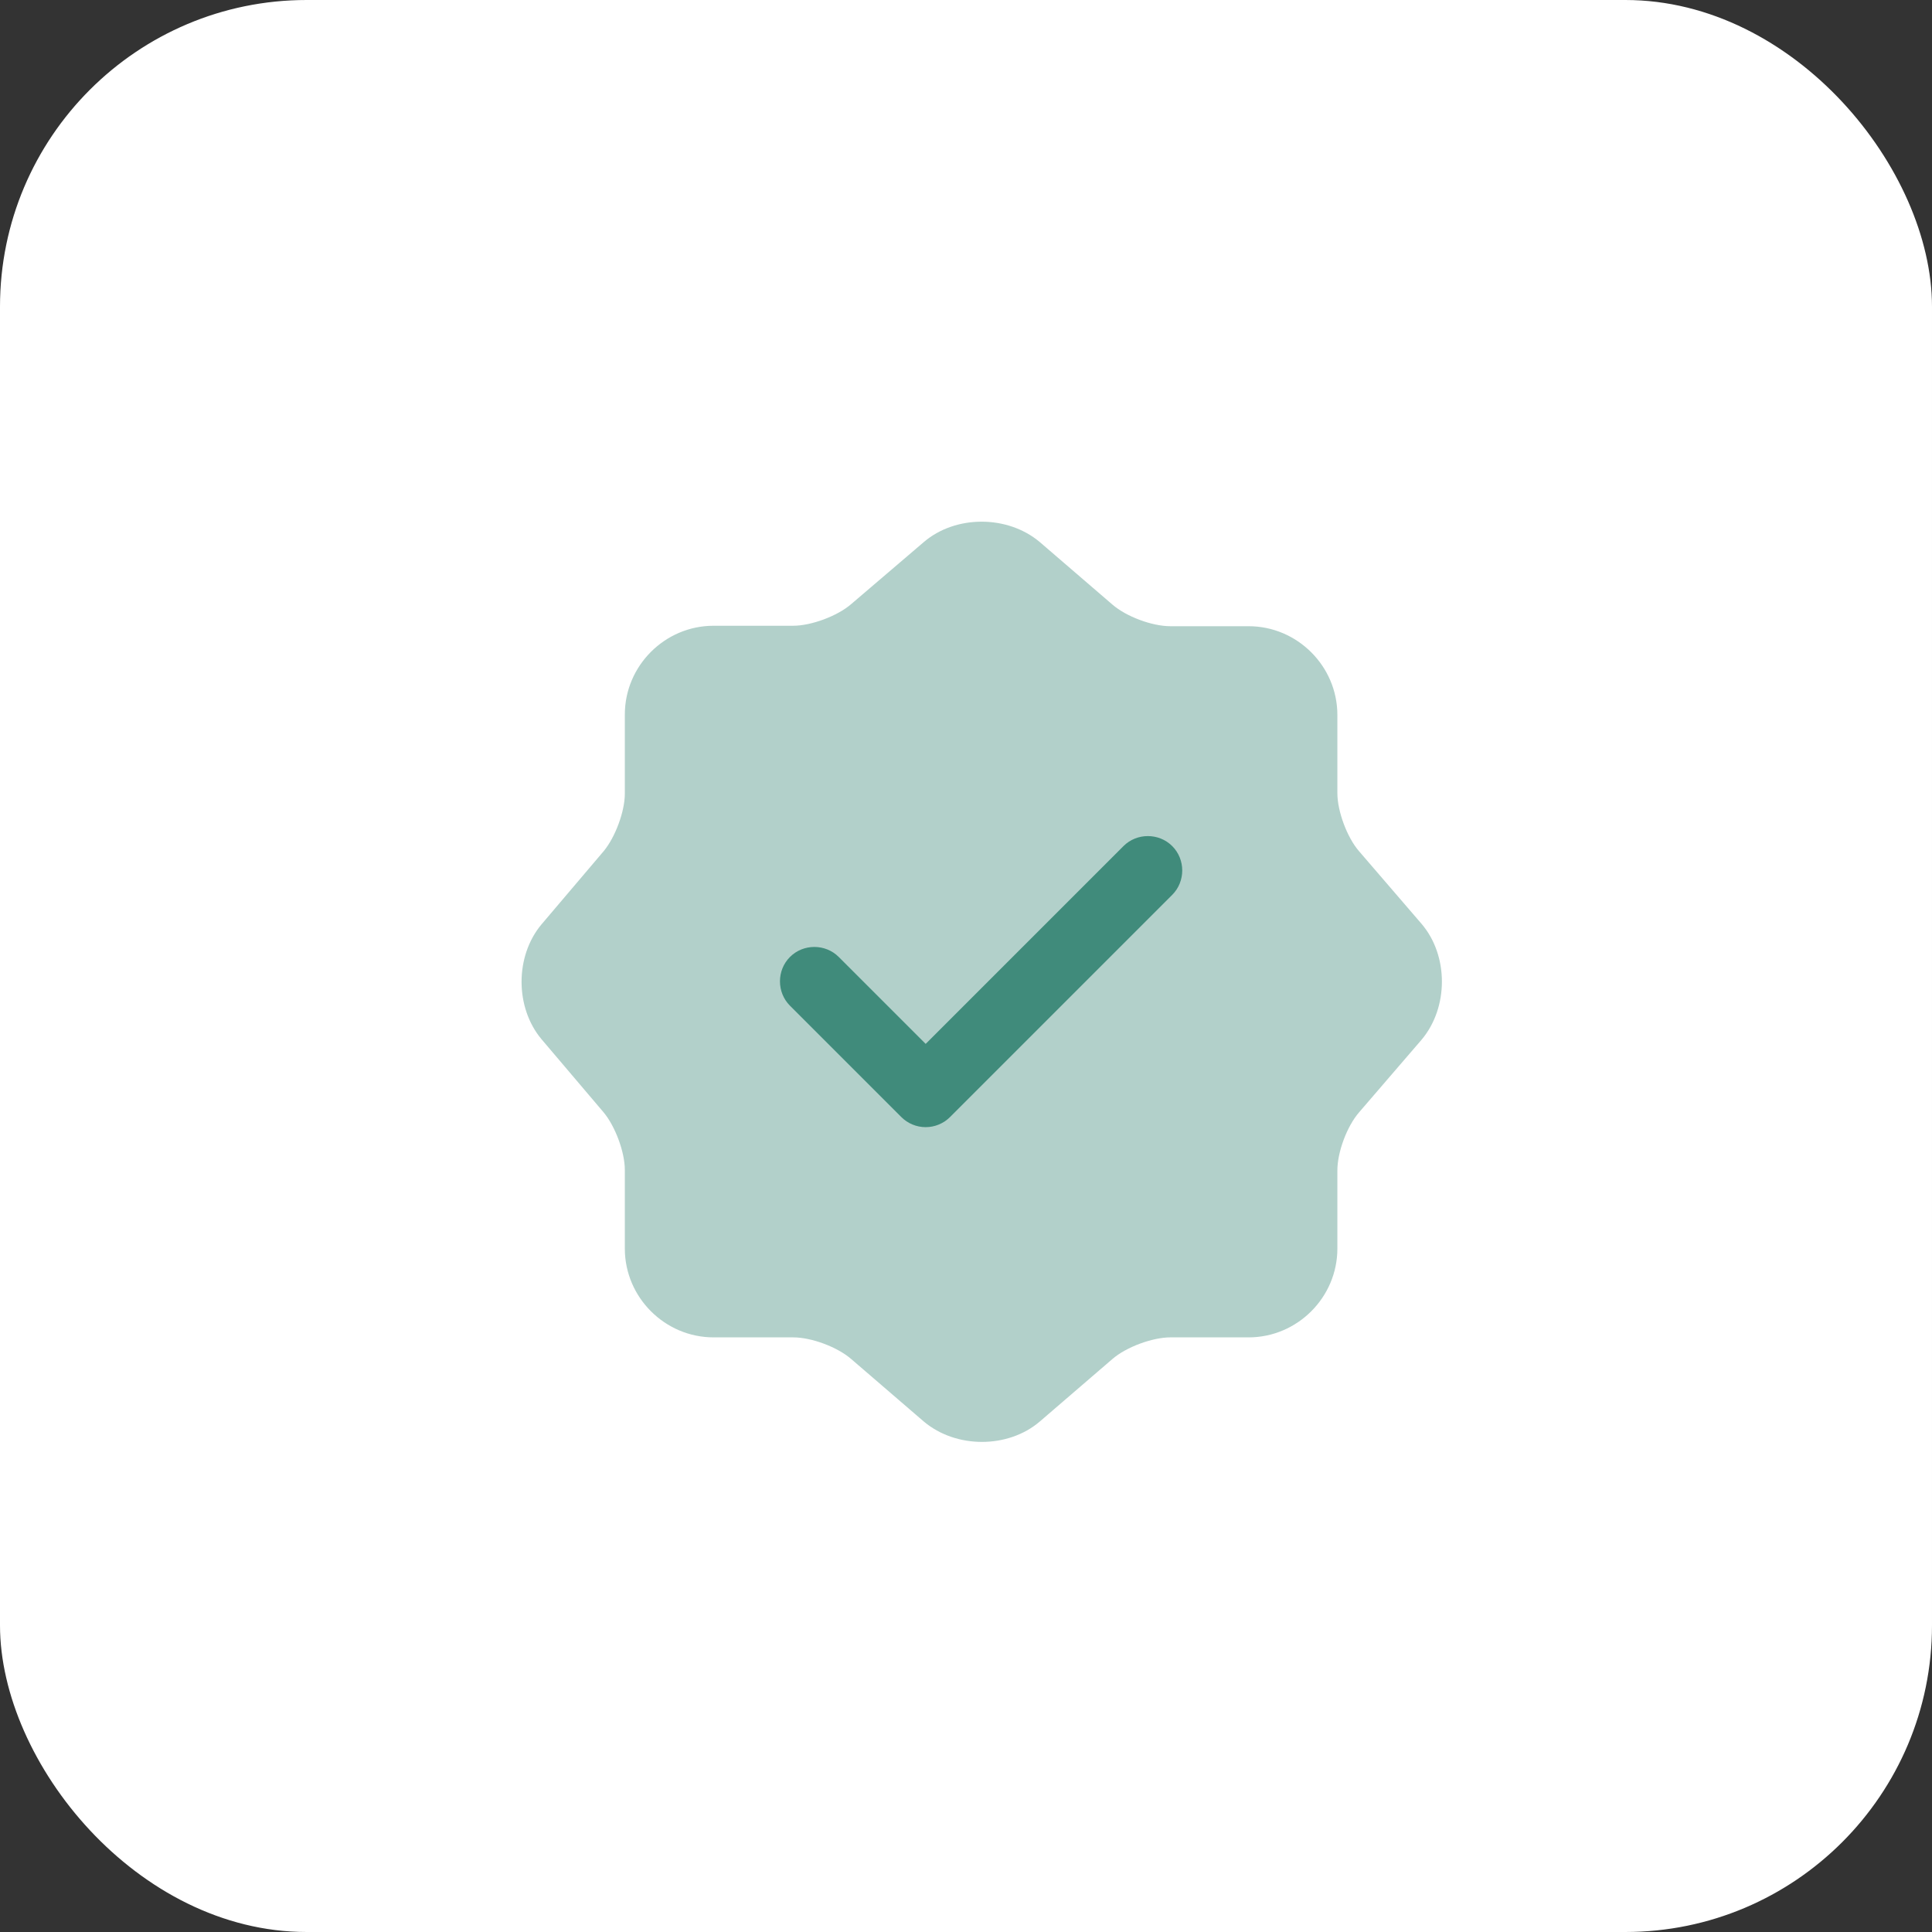
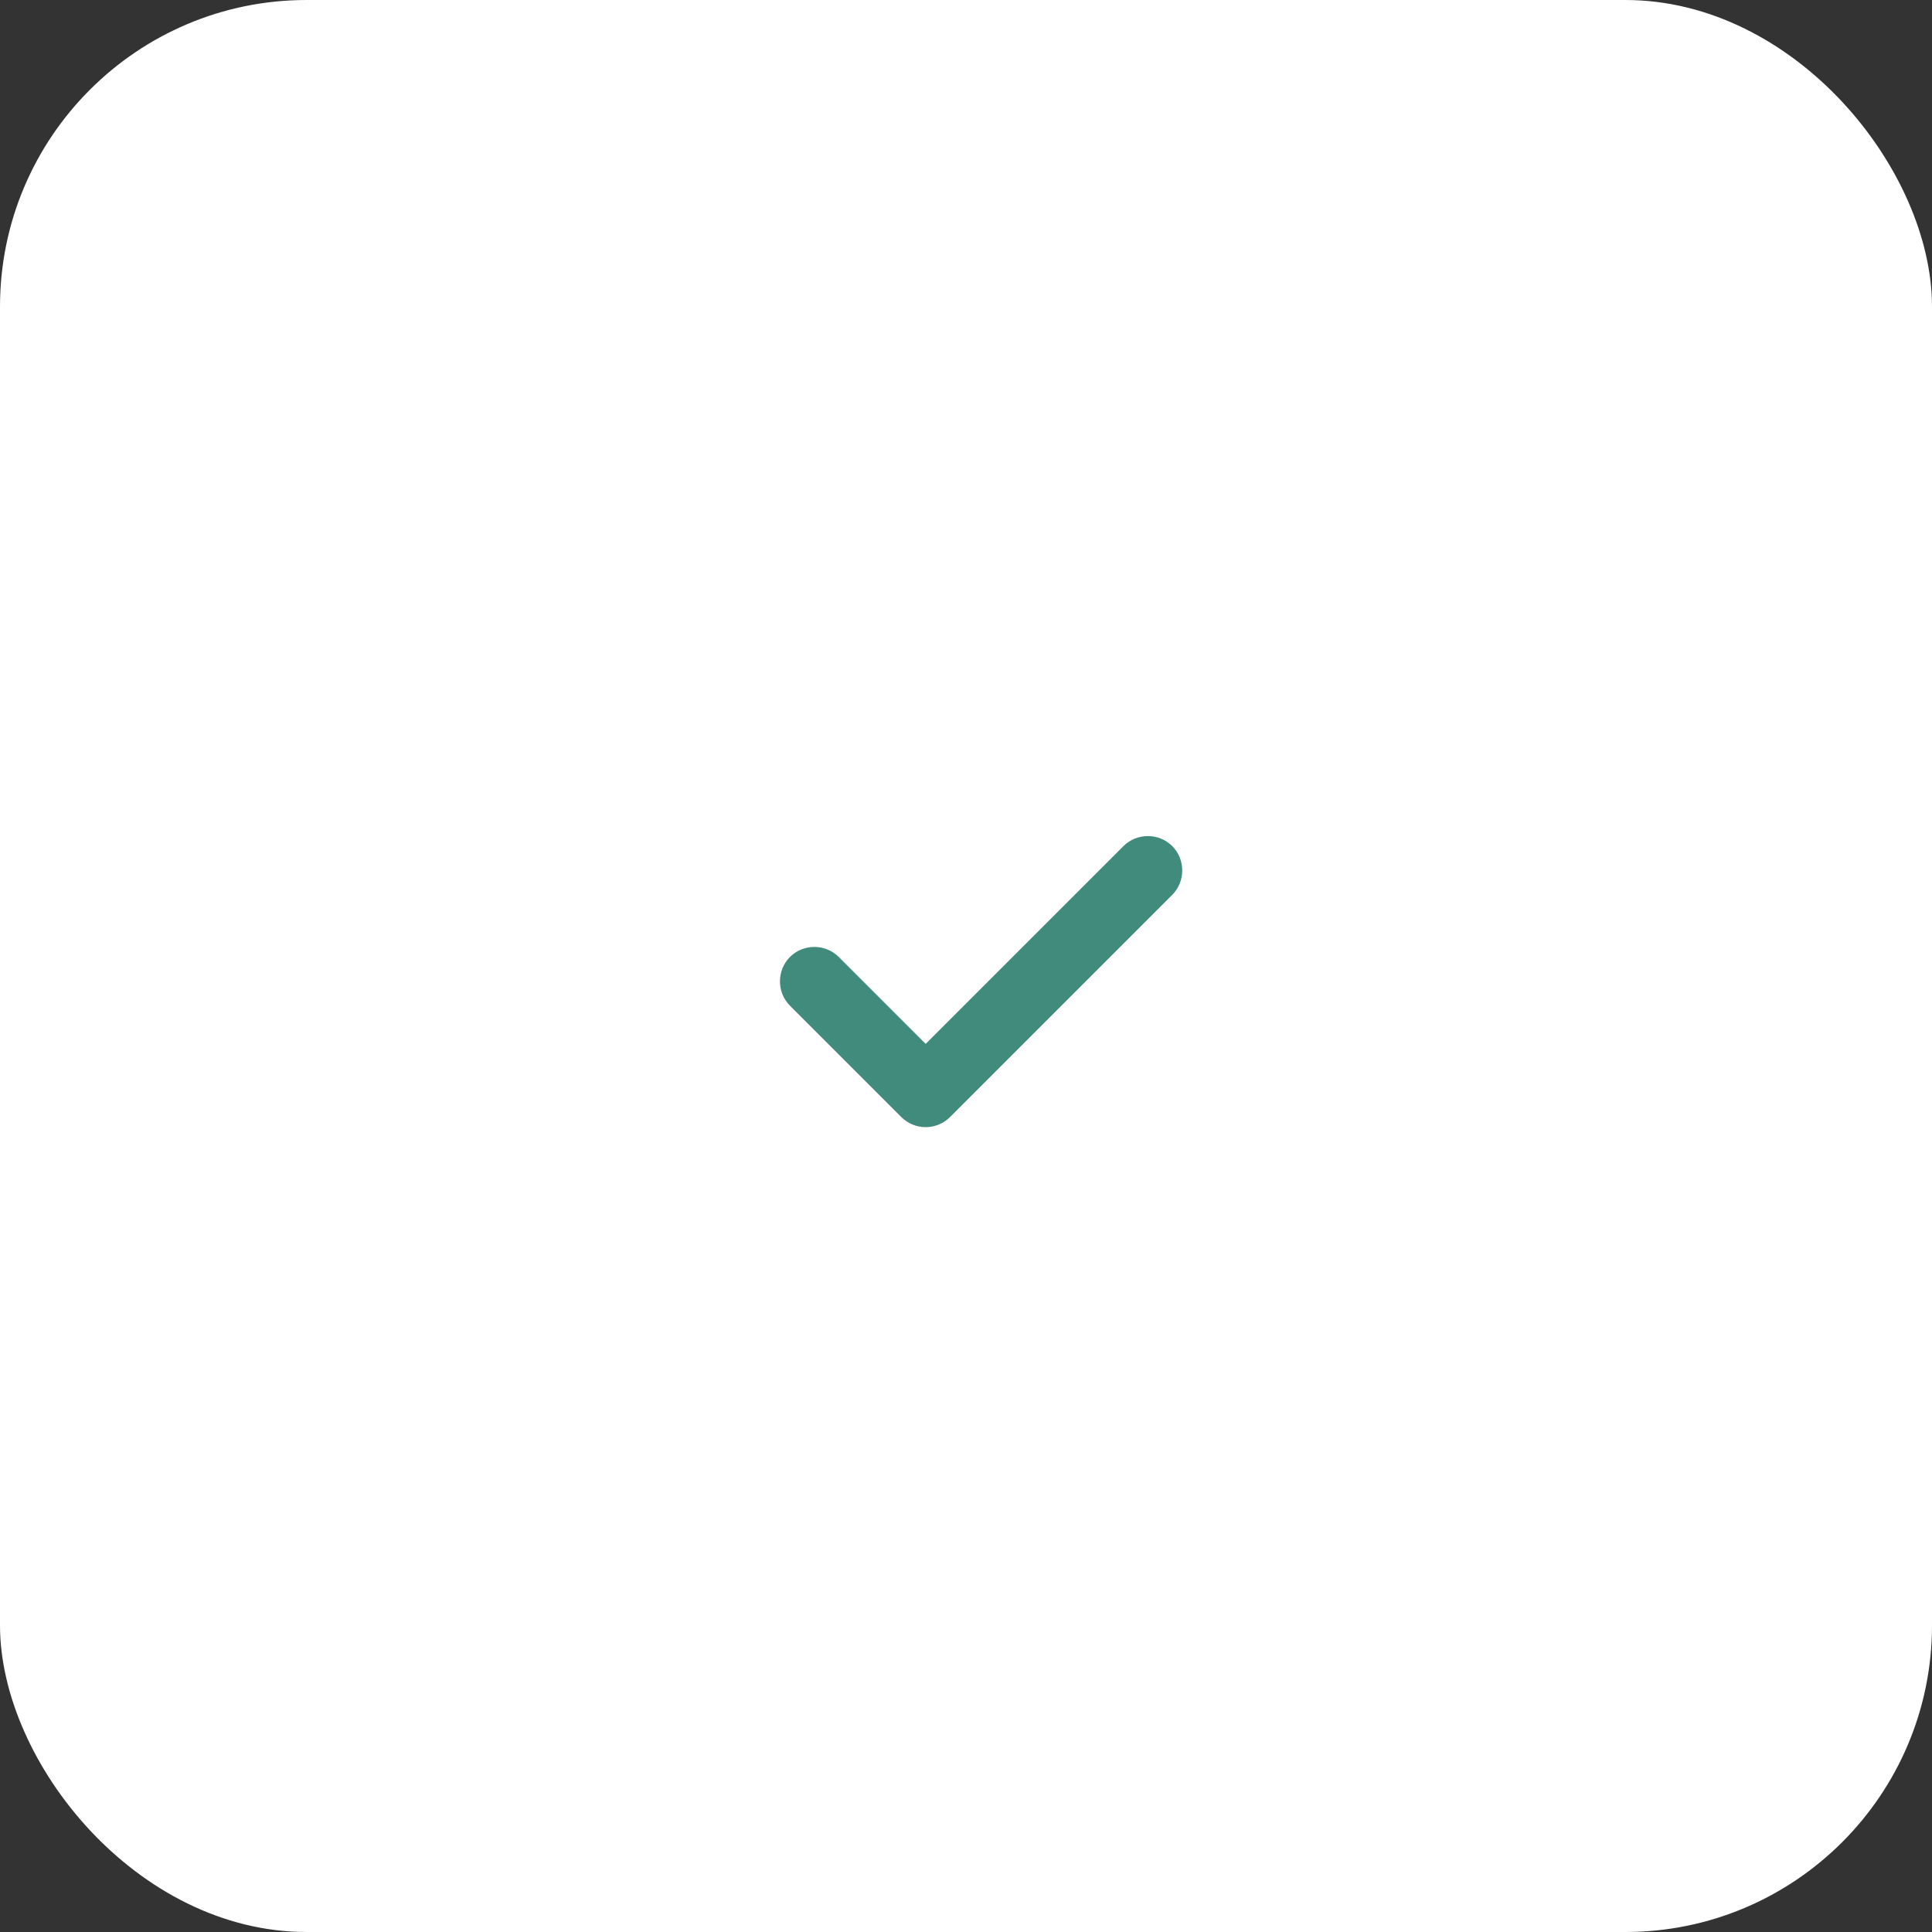
<svg xmlns="http://www.w3.org/2000/svg" width="63" height="63" viewBox="0 0 63 63" fill="none">
  <rect x="0" y="0" width="63" height="63" fill="#333333" stroke="none" />
  <rect width="63" height="63" rx="10" fill="white" />
-   <path opacity="0.4" d="M30.125 17.675C31.16 16.79 32.855 16.79 33.905 17.675L36.275 19.715C36.725 20.105 37.565 20.42 38.165 20.42H40.715C42.305 20.42 43.61 21.725 43.61 23.315V25.865C43.61 26.45 43.925 27.305 44.315 27.755L46.355 30.125C47.24 31.16 47.24 32.855 46.355 33.905L44.315 36.275C43.925 36.725 43.61 37.565 43.61 38.165V40.715C43.61 42.305 42.305 43.61 40.715 43.61H38.165C37.58 43.61 36.725 43.925 36.275 44.315L33.905 46.355C32.87 47.24 31.175 47.24 30.125 46.355L27.755 44.315C27.305 43.925 26.465 43.61 25.865 43.61H23.27C21.68 43.61 20.375 42.305 20.375 40.715V38.15C20.375 37.565 20.06 36.725 19.685 36.275L17.66 33.89C16.79 32.855 16.79 31.175 17.66 30.14L19.685 27.755C20.06 27.305 20.375 26.465 20.375 25.88V23.3C20.375 21.71 21.68 20.405 23.27 20.405H25.865C26.45 20.405 27.305 20.09 27.755 19.7L30.125 17.675Z" fill="#408B7B" />
  <path d="M30.185 36.755C29.885 36.755 29.6 36.635 29.39 36.425L25.76 32.795C25.325 32.36 25.325 31.64 25.76 31.205C26.195 30.77 26.915 30.77 27.35 31.205L30.185 34.04L36.635 27.59C37.07 27.155 37.79 27.155 38.225 27.59C38.66 28.025 38.66 28.745 38.225 29.18L30.98 36.425C30.77 36.635 30.485 36.755 30.185 36.755Z" fill="#408B7B" />
</svg>